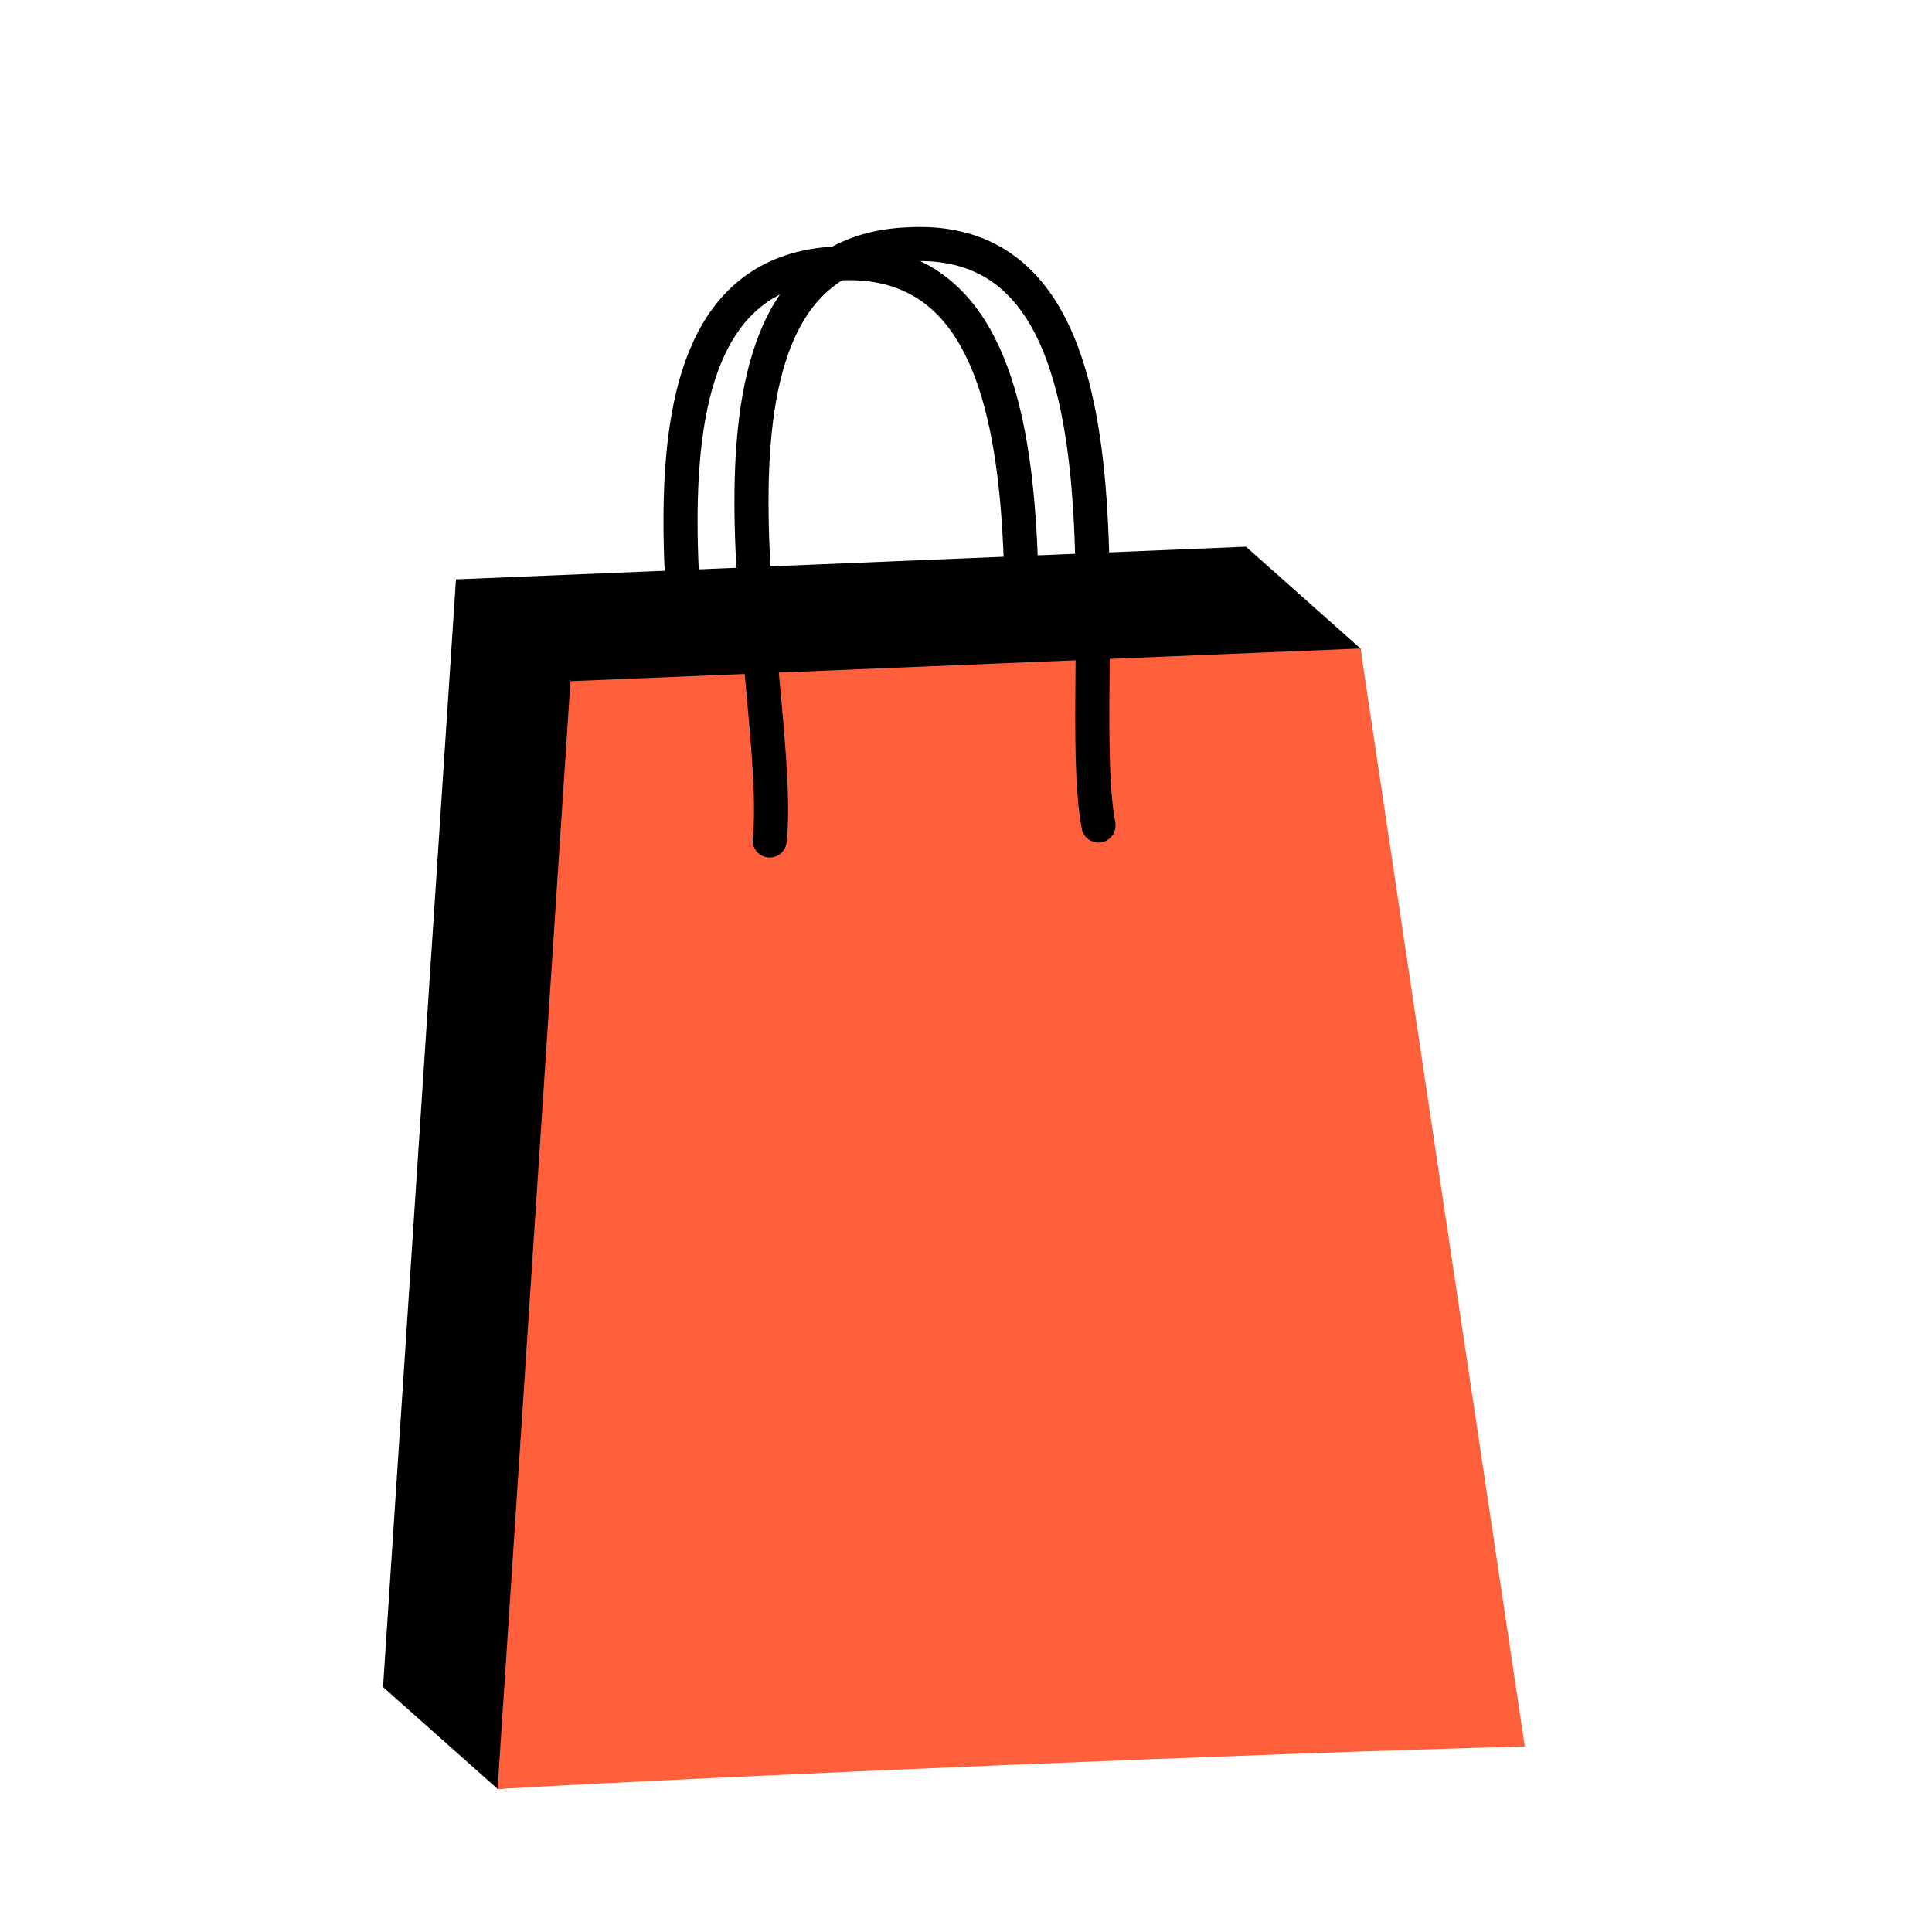
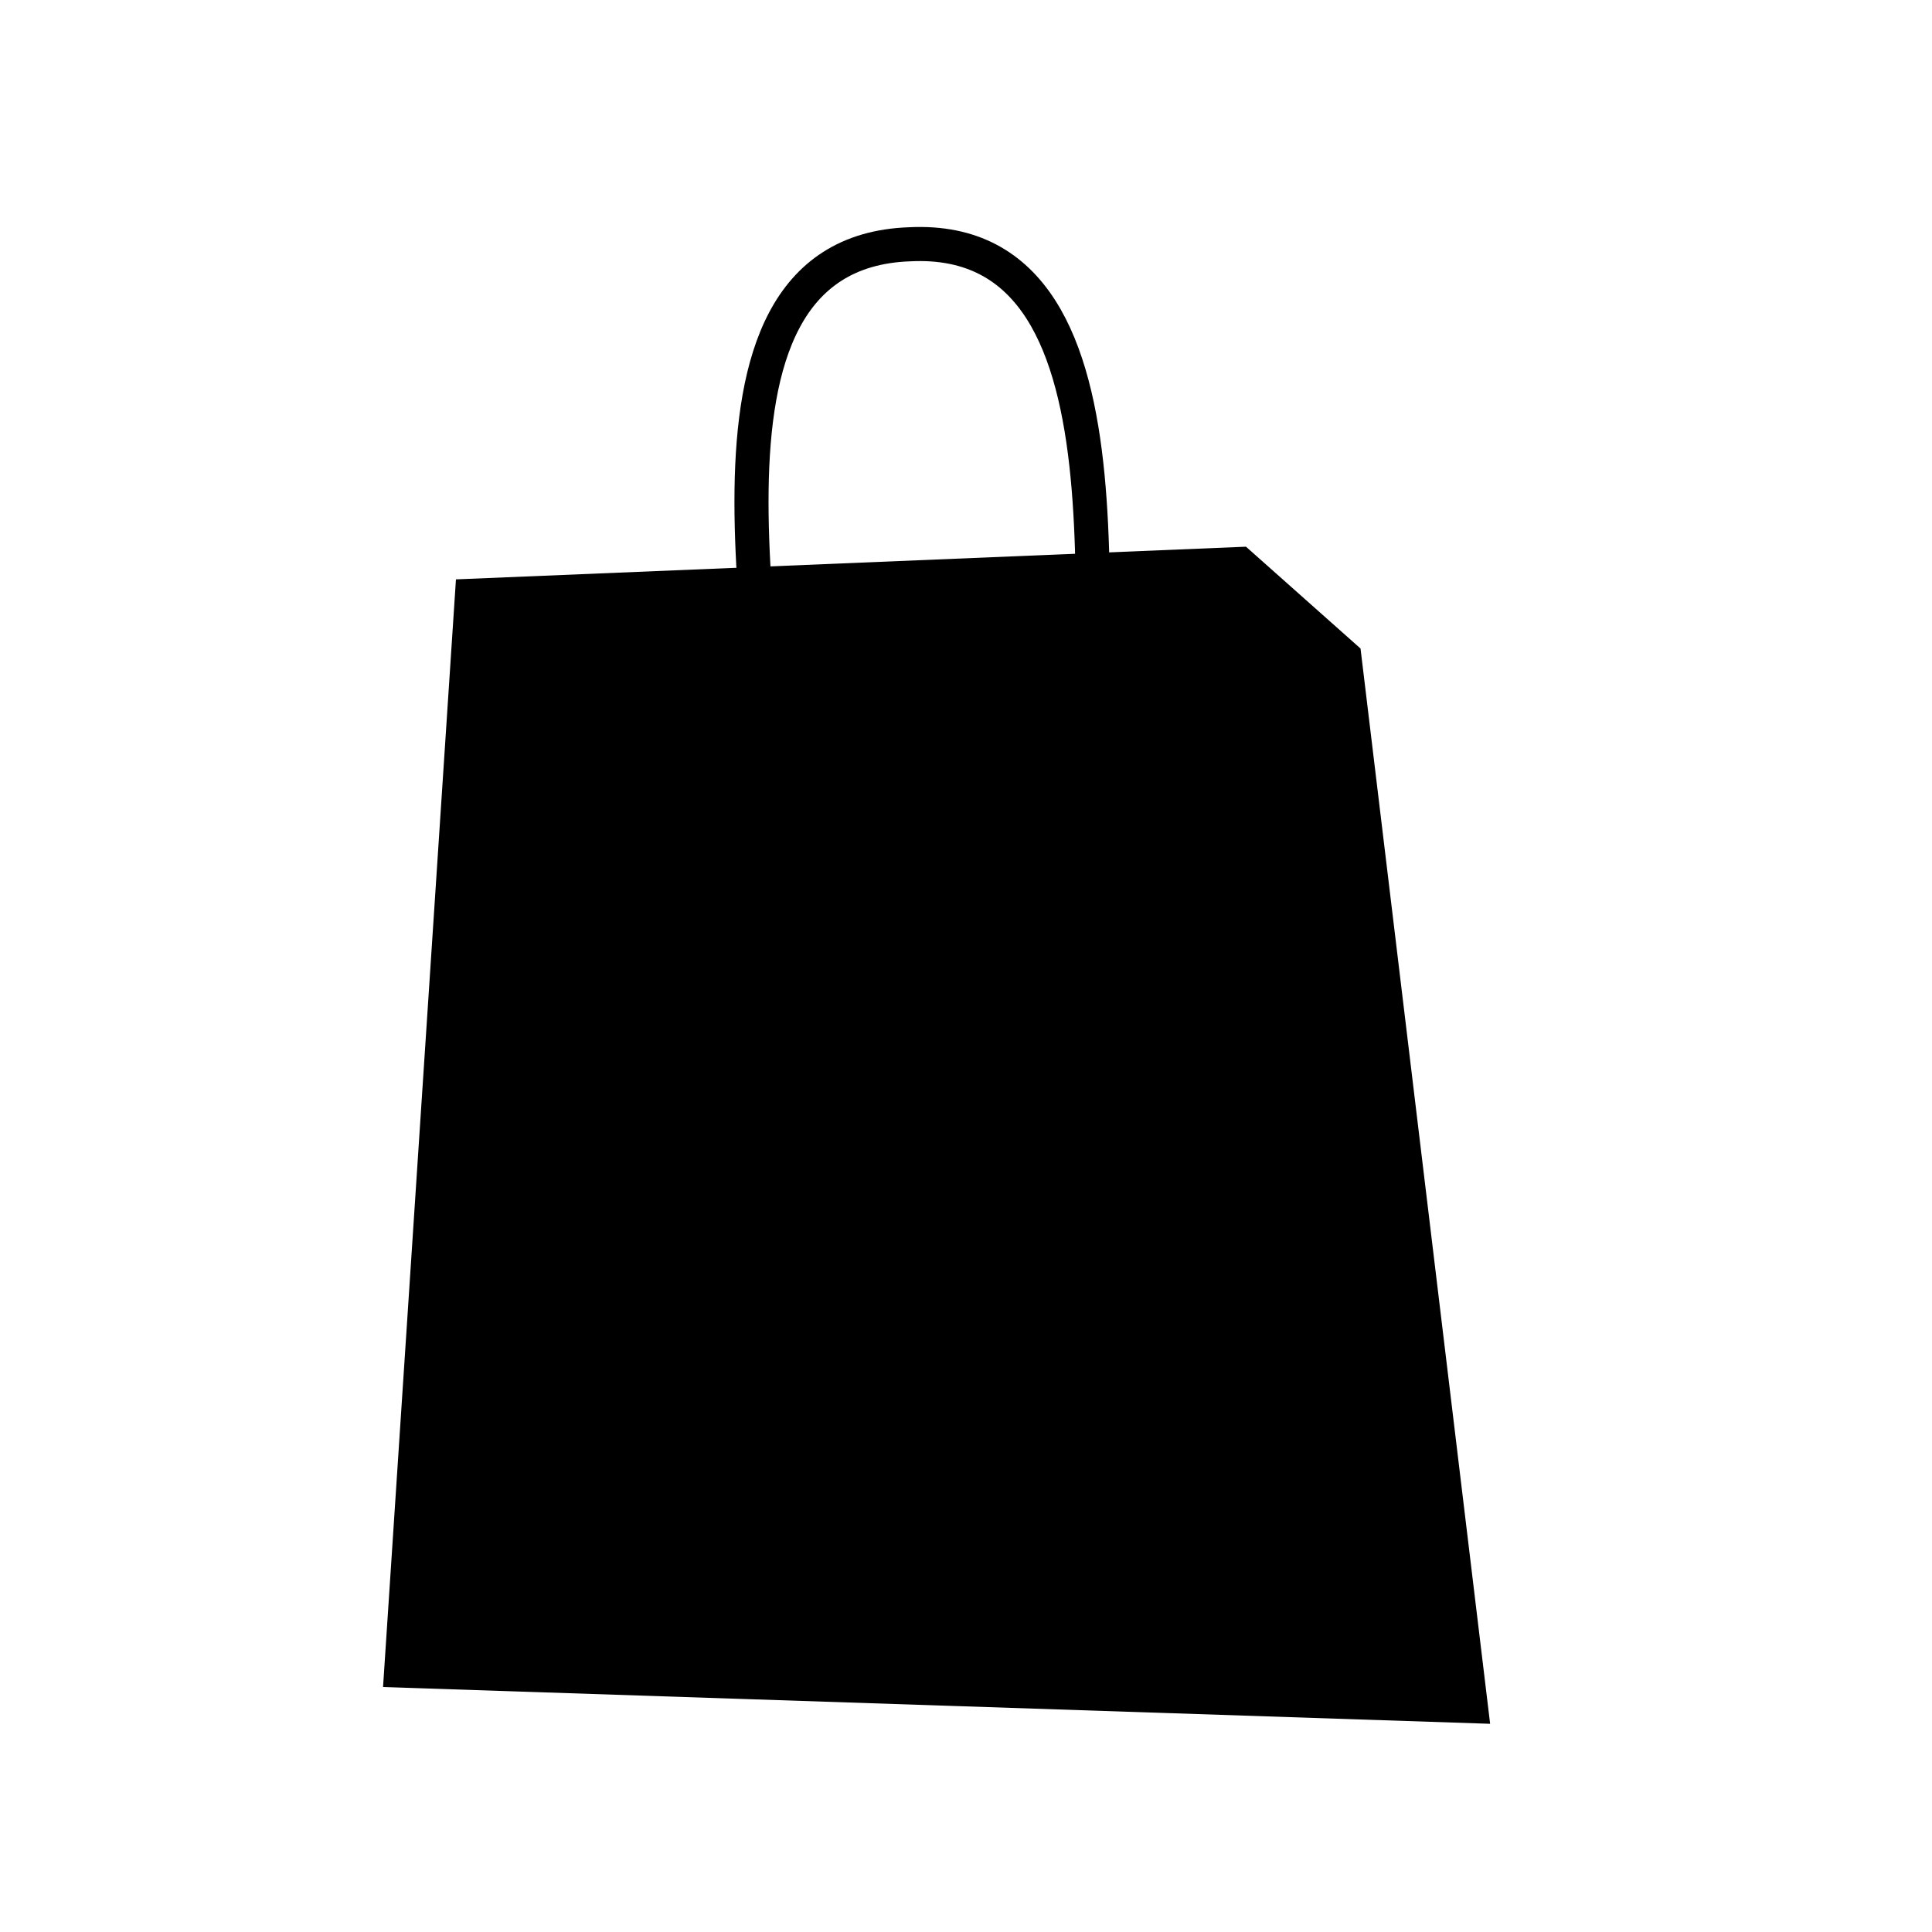
<svg xmlns="http://www.w3.org/2000/svg" width="34" height="34" viewBox="0 0 34 34" fill="none">
-   <path d="M12.297 15.13C12.57 12.519 10.351 4.792 14.761 4.635C19.159 4.414 17.601 12.306 18.084 14.865" stroke="black" stroke-width="0.6" stroke-linecap="round" stroke-linejoin="round" />
-   <path d="M26.224 30.336L8.756 31.481L6.741 29.689L8.024 10.196C8.872 10.161 21.079 9.656 21.927 9.621L23.943 11.413L26.224 30.338V30.336Z" fill="black" />
-   <path d="M26.834 30.735C22.325 30.852 13.258 31.229 8.756 31.483L10.039 11.987C10.887 11.952 23.095 11.447 23.943 11.412L26.834 30.735Z" fill="#FF5F3B" />
+   <path d="M26.224 30.336L6.741 29.689L8.024 10.196C8.872 10.161 21.079 9.656 21.927 9.621L23.943 11.413L26.224 30.338V30.336Z" fill="black" />
  <path d="M13.545 14.791C13.82 12.18 11.599 4.453 16.009 4.299C20.407 4.077 18.849 11.969 19.332 14.528" stroke="black" stroke-width="0.6" stroke-linecap="round" stroke-linejoin="round" />
</svg>